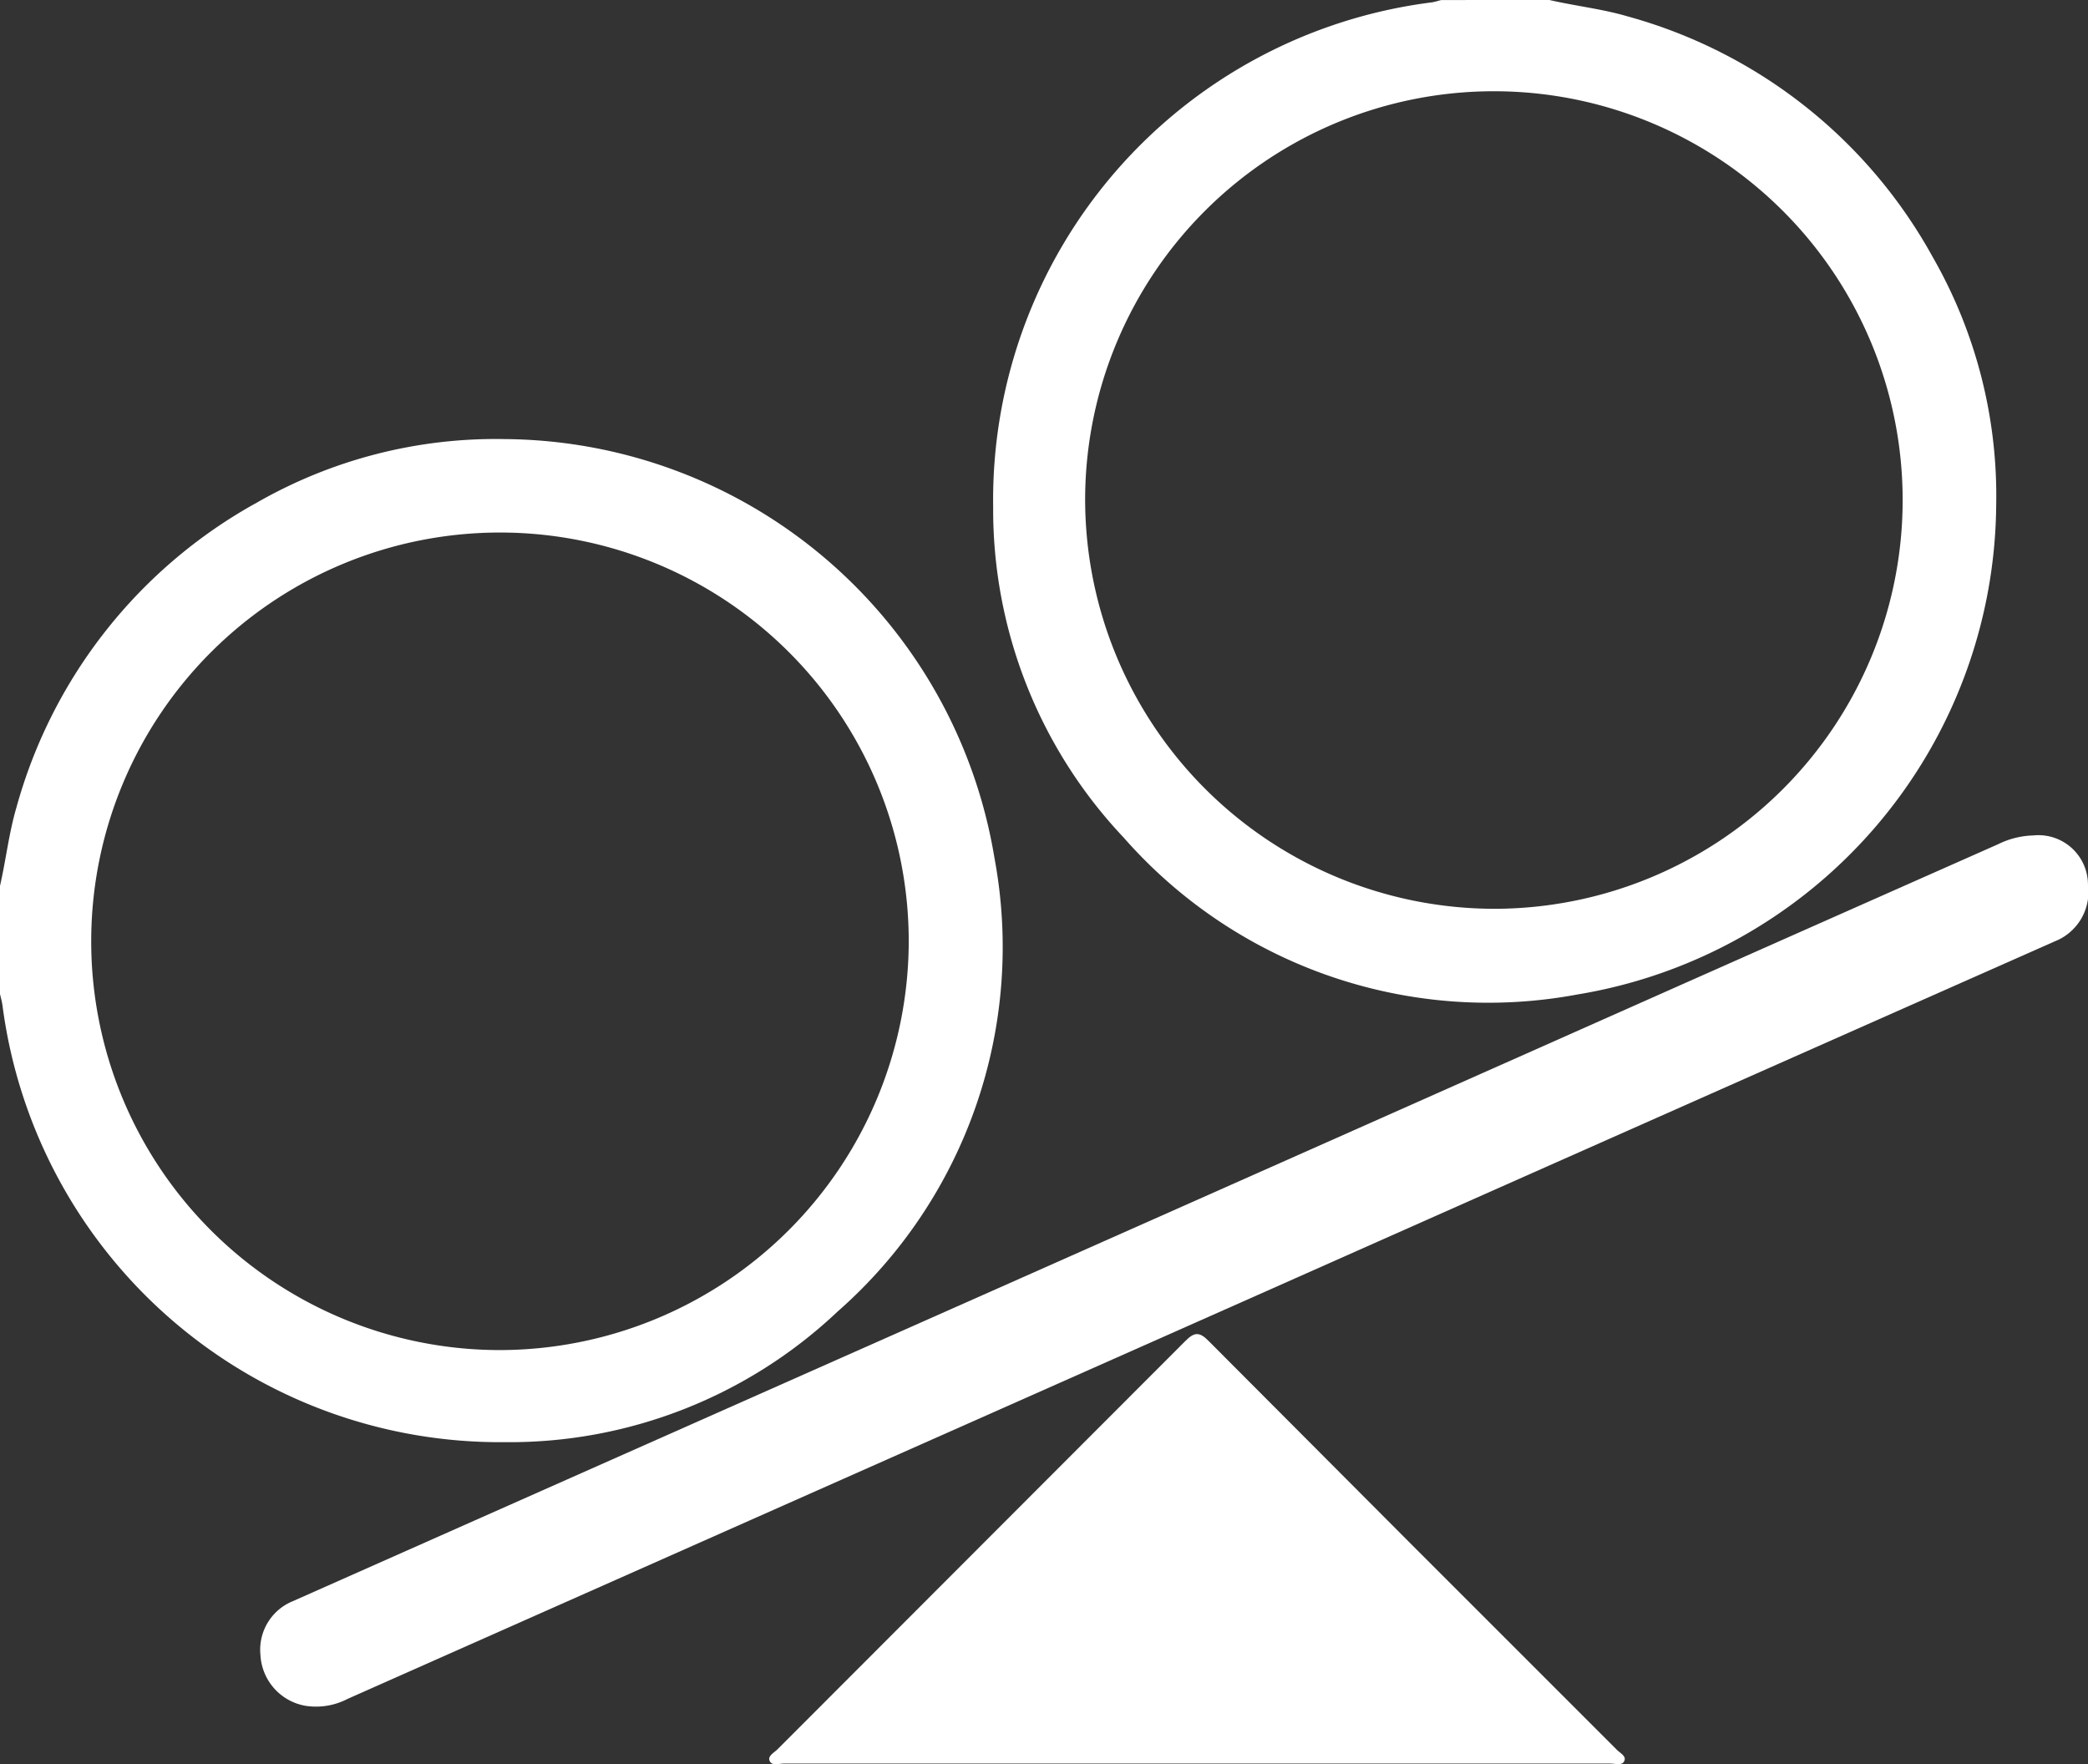
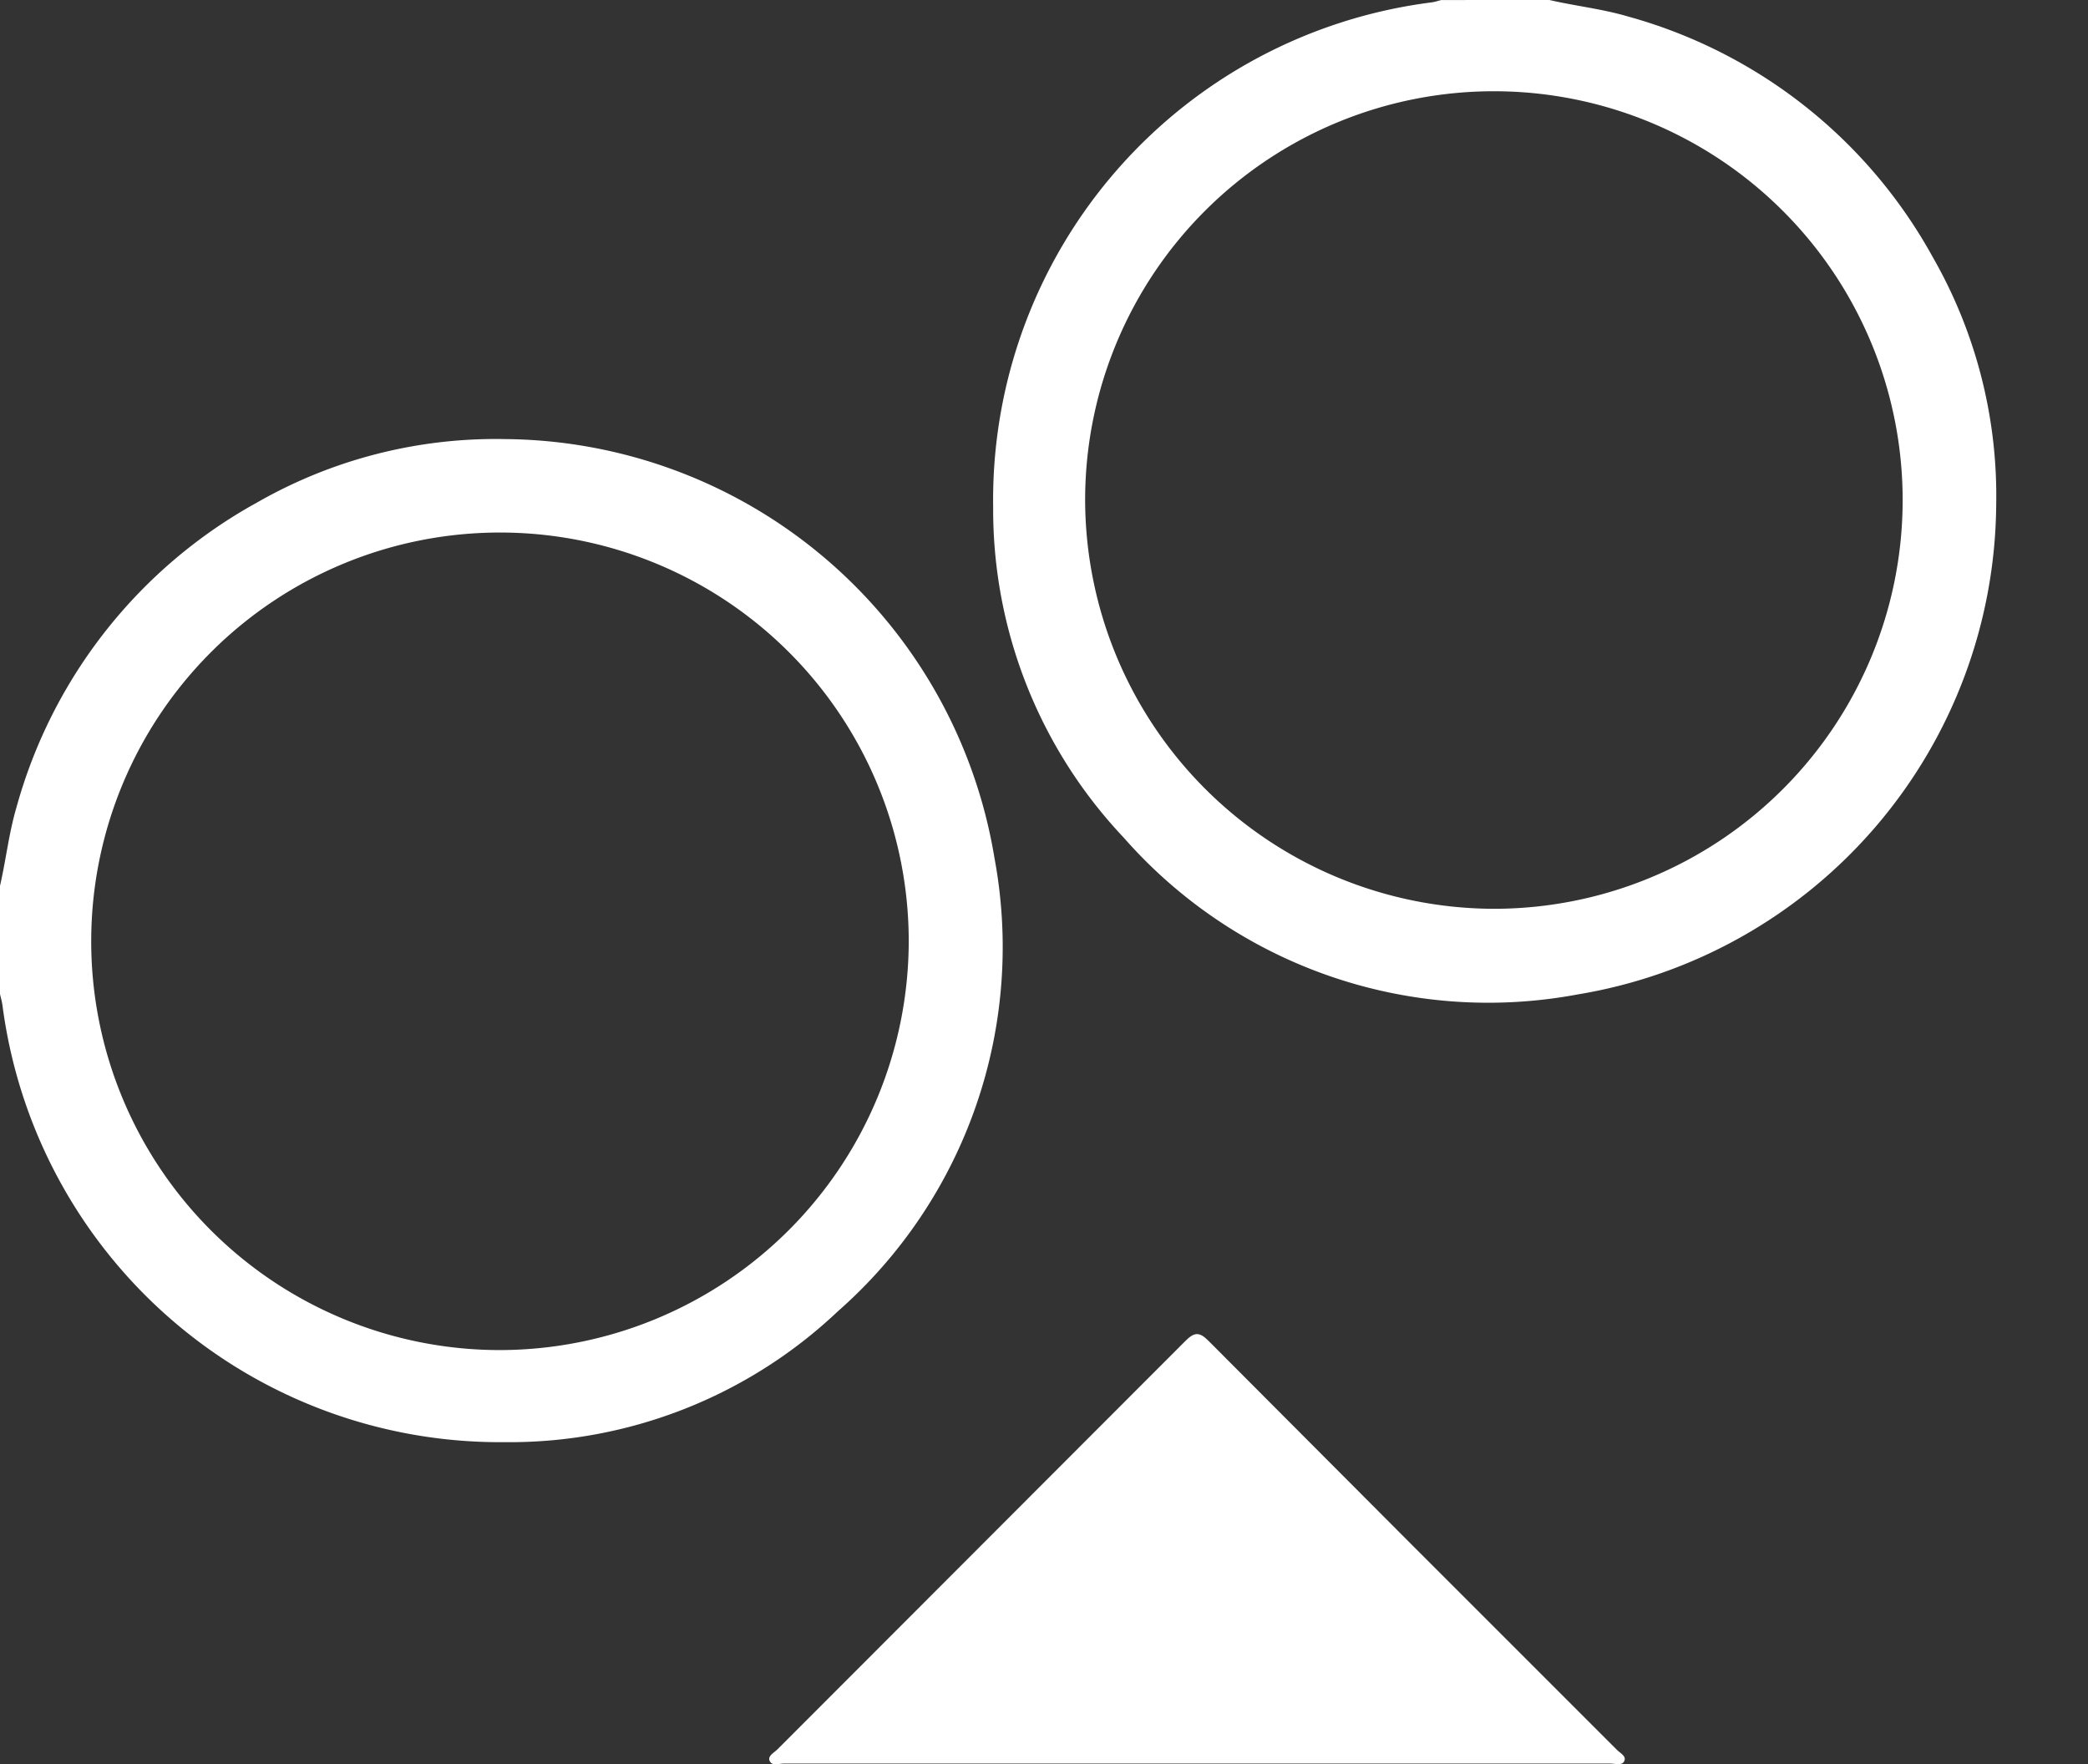
<svg xmlns="http://www.w3.org/2000/svg" width="60" height="50.692" viewBox="0 0 60 50.692">
  <rect x="0" y="0" width="60" height="50.692" fill="#333333" stroke="none" />
  <g id="Group_376" data-name="Group 376" transform="translate(-528.631 -1398.045)">
    <g id="eS5WTm.tif">
      <g id="Group_375" data-name="Group 375">
        <path id="Path_137" data-name="Path 137" d="M573.155,1398.045c.748.173,1.515.255,2.254.473a14.35,14.35,0,0,1,8.763,6.918,13.794,13.794,0,0,1,1.821,7.117,14.37,14.37,0,0,1-12.039,14.069,13.938,13.938,0,0,1-13.032-4.508,13.722,13.722,0,0,1-3.752-9.5,14.413,14.413,0,0,1,12.594-14.5c.1-.013.188-.045.283-.068Zm-1.6,26.114a11.746,11.746,0,1,0-11.742-11.78A11.774,11.774,0,0,0,571.558,1424.159Z" fill="#fff" />
-         <path id="Path_138" data-name="Path 138" d="M528.631,1423.5c.172-.748.255-1.515.473-2.255a14.356,14.356,0,0,1,6.918-8.763,13.8,13.8,0,0,1,7.117-1.82,14.369,14.369,0,0,1,14.069,12.039,13.936,13.936,0,0,1-4.509,13.032,13.727,13.727,0,0,1-9.583,3.752,14.417,14.417,0,0,1-14.414-12.551c-.015-.11-.047-.217-.071-.326Zm26.113,1.6a11.746,11.746,0,1,0-11.782,11.739A11.767,11.767,0,0,0,554.744,1425.1Z" fill="#fff" />
-         <path id="Path_139" data-name="Path 139" d="M588.63,1423.467a1.525,1.525,0,0,1-.953,1.627q-11.461,5.076-22.914,10.166-13.07,5.8-26.139,11.6a1.972,1.972,0,0,1-1.221.2,1.566,1.566,0,0,1-1.288-1.46,1.506,1.506,0,0,1,.927-1.544q10.458-4.641,20.917-9.281,9.557-4.242,19.11-8.49,4.491-1.993,8.982-3.983a2.417,2.417,0,0,1,1.009-.251A1.423,1.423,0,0,1,588.63,1423.467Z" fill="#fff" />
+         <path id="Path_138" data-name="Path 138" d="M528.631,1423.5c.172-.748.255-1.515.473-2.255a14.356,14.356,0,0,1,6.918-8.763,13.8,13.8,0,0,1,7.117-1.82,14.369,14.369,0,0,1,14.069,12.039,13.936,13.936,0,0,1-4.509,13.032,13.727,13.727,0,0,1-9.583,3.752,14.417,14.417,0,0,1-14.414-12.551c-.015-.11-.047-.217-.071-.326Zm26.113,1.6a11.746,11.746,0,1,0-11.782,11.739A11.767,11.767,0,0,0,554.744,1425.1" fill="#fff" />
        <path id="Path_140" data-name="Path 140" d="M563.036,1448.72q-5.938,0-11.879,0c-.142,0-.349.085-.414-.086-.052-.136.133-.227.228-.321q5.859-5.865,11.718-11.731c.253-.255.4-.28.666-.011q5.865,5.891,11.746,11.762c.092.092.279.177.2.324-.066.131-.255.064-.389.064Q568.976,1448.721,563.036,1448.72Z" fill="#fff" />
      </g>
    </g>
  </g>
</svg>